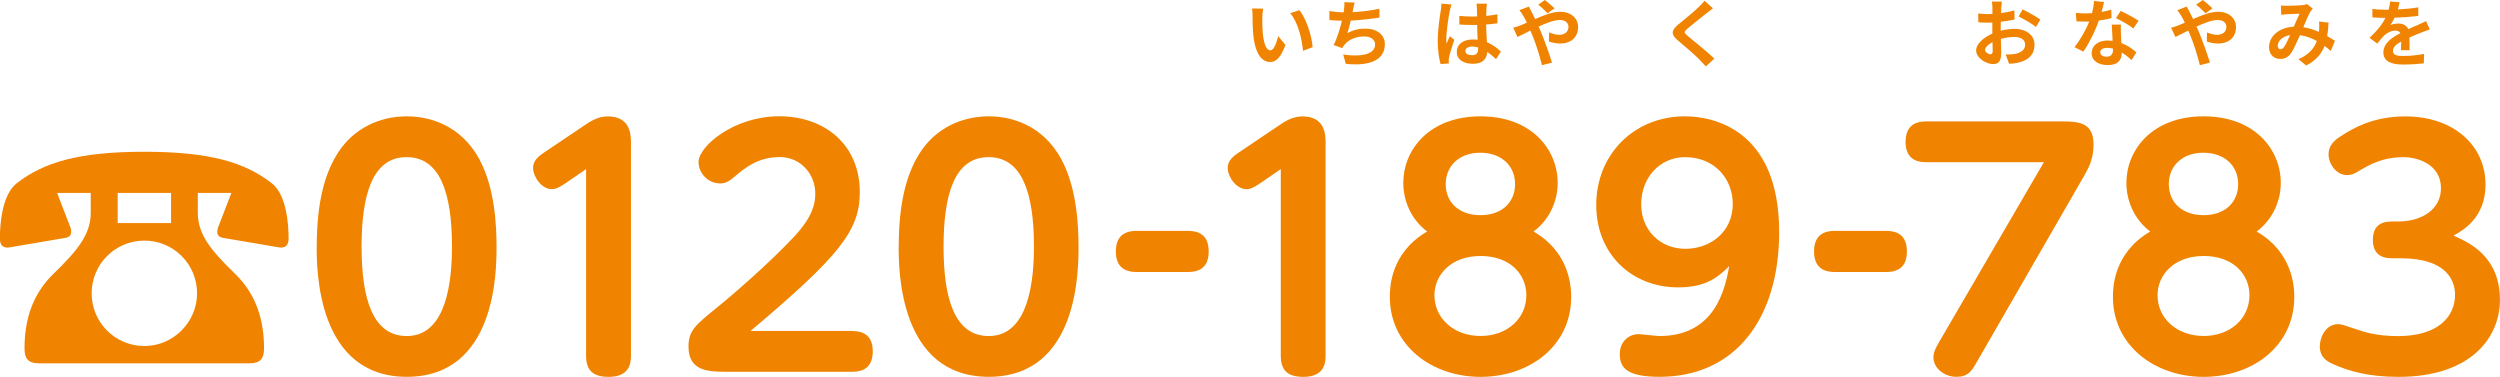
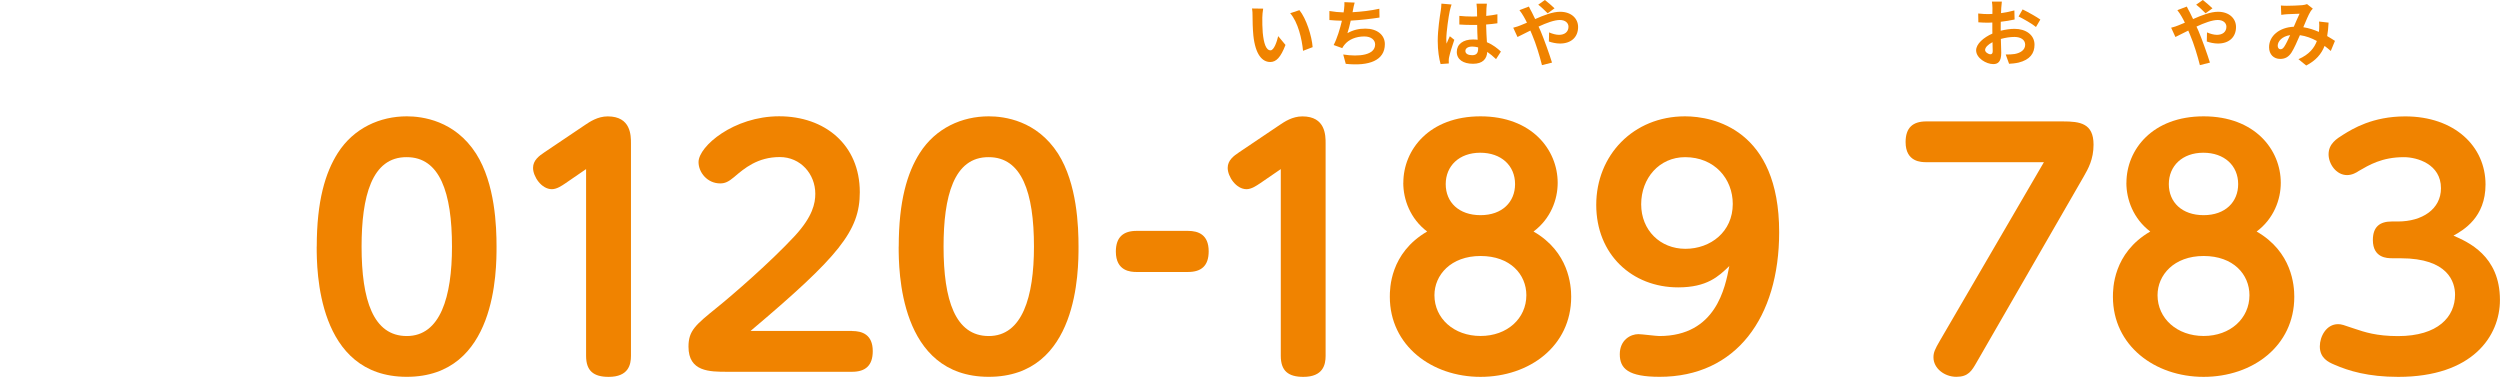
<svg xmlns="http://www.w3.org/2000/svg" id="_レイヤー_2" viewBox="0 0 462.9 69.77">
  <defs>
    <style>.cls-1{fill:#f08300;}</style>
  </defs>
  <g id="_デザイン">
    <g>
      <g>
-         <path class="cls-1" d="M16.79,35.72h-6.22l2.38,6.16c.17,.35,.23,.7,.23,1.05,0,.52-.23,.93-.99,1.1l-10.58,1.8c-1.05,.12-1.63-.46-1.63-1.63,0-2.56,.35-8.13,3.14-10.29,4.88-3.78,11.27-5.81,23.59-5.81s18.71,2.03,23.59,5.81c2.79,2.15,3.14,7.73,3.14,10.29,0,1.16-.58,1.74-1.63,1.63l-10.58-1.8c-.76-.17-.99-.58-.99-1.1,0-.35,.06-.7,.23-1.05l2.38-6.16h-6.22v3.72c0,4.07,2.61,7.09,6.91,11.27,4.01,3.89,5.35,8.72,5.35,13.83,0,1.86-.7,2.73-2.67,2.73H7.21c-1.98,0-2.67-.87-2.67-2.73,0-5.11,1.34-9.94,5.35-13.83,4.3-4.18,6.91-7.21,6.91-11.27v-3.72Zm19.7,18.59c0-5.4-4.36-9.76-9.76-9.76s-9.76,4.36-9.76,9.76,4.36,9.76,9.76,9.76,9.76-4.47,9.76-9.76Zm-4.82-18.59h-9.88v5.58h9.88v-5.58Z" />
        <path class="cls-1" d="M58.65,45.66c0-8.43,1.57-13.66,3.89-17.32,2.96-4.65,7.84-6.8,12.78-6.8,2.85,0,8.89,.75,12.84,6.92,3.54,5.58,3.78,13.54,3.78,17.2,0,4.36,0,24.11-16.62,24.11s-16.68-19.87-16.68-24.11Zm25.04,0c0-10.05-2.27-16.56-8.37-16.56-6.51-.06-8.37,7.32-8.37,16.56,0,9.88,2.15,16.56,8.37,16.56s8.37-7.26,8.37-16.56Z" />
        <path class="cls-1" d="M104.63,33.98c-.52,.35-1.51,1.05-2.44,1.05-1.92,0-3.49-2.32-3.49-3.95,0-1.39,1.1-2.21,2.15-2.91l7.5-5.05c.87-.58,2.32-1.57,4.18-1.57,4.3,0,4.3,3.54,4.3,5v39.34c0,1.63-.46,3.89-4.13,3.89-2.79,0-4.18-1.1-4.18-3.89V31.31l-3.89,2.67Z" />
        <path class="cls-1" d="M157.76,61.29c1.86,0,3.84,.64,3.84,3.72,0,2.67-1.34,3.83-3.84,3.83h-23.07c-3.31,0-7.21,0-7.21-4.65,0-2.96,1.28-4.01,5.23-7.21,2.96-2.38,9.99-8.48,14.47-13.31,3.31-3.6,3.78-6.04,3.78-7.79,0-3.66-2.73-6.8-6.57-6.8-4.13,0-6.57,2.09-8.48,3.72-1.04,.87-1.68,1.16-2.56,1.16-2.38,0-4.01-2.03-4.01-3.95,0-2.91,6.51-8.48,14.93-8.48s14.93,5.23,14.93,14.06c0,7.15-3.83,11.85-20.22,25.68h18.77Z" />
        <path class="cls-1" d="M166.41,45.66c0-8.43,1.57-13.66,3.89-17.32,2.96-4.65,7.84-6.8,12.78-6.8,2.85,0,8.89,.75,12.84,6.92,3.54,5.58,3.78,13.54,3.78,17.2,0,4.36,0,24.11-16.62,24.11s-16.68-19.87-16.68-24.11Zm25.04,0c0-10.05-2.27-16.56-8.37-16.56-6.51-.06-8.37,7.32-8.37,16.56,0,9.88,2.15,16.56,8.37,16.56s8.37-7.26,8.37-16.56Z" />
        <path class="cls-1" d="M210.44,50.36c-1.05,0-3.83-.12-3.83-3.78,0-2.73,1.45-3.83,3.83-3.83h9.53c1.92,0,3.83,.7,3.83,3.78,0,2.67-1.34,3.83-3.83,3.83h-9.53Z" />
        <path class="cls-1" d="M233.25,33.98c-.52,.35-1.51,1.05-2.44,1.05-1.92,0-3.49-2.32-3.49-3.95,0-1.39,1.1-2.21,2.15-2.91l7.5-5.05c.87-.58,2.32-1.57,4.18-1.57,4.3,0,4.3,3.54,4.3,5v39.34c0,1.63-.46,3.89-4.12,3.89-2.79,0-4.18-1.1-4.18-3.89V31.31l-3.89,2.67Z" />
        <path class="cls-1" d="M259.84,33.86c0-6.16,4.82-12.32,14.29-12.32s14.29,6.16,14.29,12.32c0,3.08-1.28,6.62-4.47,9.01,6.57,3.78,6.97,9.99,6.97,12.09,0,9.12-7.73,14.82-16.79,14.82s-16.79-5.81-16.79-14.82c0-1.45,0-8.08,6.91-12.09-3.14-2.38-4.42-5.93-4.42-9.01Zm22.78,20.8c0-3.83-2.96-7.26-8.48-7.26s-8.54,3.54-8.54,7.26c0,4.3,3.6,7.55,8.54,7.55s8.48-3.25,8.48-7.55Zm-2.09-20.57c0-3.43-2.56-5.81-6.45-5.81s-6.39,2.44-6.39,5.81,2.44,5.75,6.45,5.75,6.39-2.44,6.39-5.75Z" />
        <path class="cls-1" d="M307.3,69.77c-5.81,0-7.38-1.51-7.38-4.18s2.03-3.72,3.43-3.72c.64,0,3.31,.35,3.89,.35,10.52,0,12.2-9.01,12.96-12.96-1.98,1.92-4.13,3.95-9.47,3.95-8.54,0-15.17-6.1-15.17-15.28s6.86-16.39,16.44-16.39c5.23,0,17.43,2.44,17.43,21.44,0,15.8-7.96,26.79-22.14,26.79Zm4.71-40.67c-4.77,0-8.13,3.89-8.13,8.72s3.54,8.25,8.19,8.25,8.77-3.14,8.77-8.31c0-4.65-3.37-8.66-8.83-8.66Z" />
-         <path class="cls-1" d="M339.72,50.36c-1.05,0-3.83-.12-3.83-3.78,0-2.73,1.45-3.83,3.83-3.83h9.53c1.92,0,3.83,.7,3.83,3.78,0,2.67-1.34,3.83-3.83,3.83h-9.53Z" />
        <path class="cls-1" d="M356.67,30.03c-.87,0-3.83,0-3.83-3.72,0-2.67,1.34-3.83,3.83-3.83h25.28c3.2,0,5.69,.35,5.69,4.3,0,2.73-.99,4.47-1.86,5.98l-19.76,34.28c-.93,1.63-1.57,2.73-3.78,2.73s-4.24-1.57-4.24-3.6c0-.87,.23-1.45,1.22-3.14l19.23-33h-21.79Z" />
        <path class="cls-1" d="M393.73,33.86c0-6.16,4.82-12.32,14.29-12.32s14.29,6.16,14.29,12.32c0,3.08-1.28,6.62-4.47,9.01,6.57,3.78,6.97,9.99,6.97,12.09,0,9.12-7.73,14.82-16.79,14.82s-16.79-5.81-16.79-14.82c0-1.45,0-8.08,6.91-12.09-3.14-2.38-4.42-5.93-4.42-9.01Zm22.78,20.8c0-3.83-2.96-7.26-8.48-7.26s-8.54,3.54-8.54,7.26c0,4.3,3.6,7.55,8.54,7.55s8.48-3.25,8.48-7.55Zm-2.09-20.57c0-3.43-2.56-5.81-6.45-5.81s-6.39,2.44-6.39,5.81,2.44,5.75,6.45,5.75,6.39-2.44,6.39-5.75Z" />
        <path class="cls-1" d="M442.85,47.81c-.76,0-3.49,0-3.49-3.37,0-2.44,1.28-3.43,3.49-3.43h1.16c4.47,0,7.96-2.27,7.96-6.16,0-4.47-4.42-5.75-6.86-5.75-4.07,0-6.45,1.45-8.37,2.56-.41,.29-1.22,.76-2.15,.76-2.03,0-3.43-2.09-3.43-3.84,0-1.97,1.51-2.9,2.73-3.66,1.69-1.05,5.4-3.37,11.45-3.37,9.12,0,14.88,5.52,14.88,12.61,0,6.1-4.07,8.43-5.93,9.47,2.61,1.16,8.6,3.66,8.6,11.91,0,6.68-5.06,14.24-18.83,14.24-5.58,0-9.18-1.1-11.85-2.27-1.1-.46-2.67-1.22-2.67-3.37,0-1.86,1.22-4.12,3.37-4.12,.64,0,.93,.12,3.14,.87,1.74,.58,3.95,1.34,7.96,1.34,7.44,0,10.57-3.6,10.57-7.67,0-2.32-1.28-6.74-10.05-6.74h-1.68Z" />
      </g>
      <g>
        <path class="cls-1" d="M233.73,3.22c-.01,.87,0,1.88,.08,2.85,.19,1.94,.6,3.25,1.44,3.25,.64,0,1.17-1.57,1.42-2.63l1.35,1.63c-.89,2.33-1.73,3.16-2.82,3.16-1.46,0-2.75-1.33-3.13-4.93-.12-1.23-.15-2.79-.15-3.62,0-.38-.01-.95-.09-1.36l2.06,.03c-.09,.47-.16,1.26-.16,1.63Zm9.32,5.51l-1.78,.68c-.2-2.15-.92-5.31-2.38-6.96l1.71-.57c1.27,1.56,2.3,4.8,2.45,6.86Z" />
        <path class="cls-1" d="M255.43,3.25c-1.4,.22-3.52,.47-5.33,.57-.18,.81-.39,1.67-.61,2.32,1.08-.6,2.1-.84,3.33-.84,2.17,0,3.6,1.17,3.6,2.87,0,3.02-2.9,4.11-7.24,3.65l-.47-1.73c2.94,.47,5.91,.12,5.91-1.86,0-.8-.7-1.48-2-1.48-1.54,0-2.91,.55-3.71,1.58-.15,.18-.24,.35-.38,.58l-1.59-.57c.64-1.23,1.18-3.02,1.53-4.5-.85-.01-1.64-.07-2.32-.13v-1.67c.8,.14,1.82,.24,2.63,.26,.03-.2,.07-.38,.08-.54,.07-.58,.08-.91,.07-1.36l1.9,.08c-.15,.47-.22,.92-.31,1.37l-.08,.41c1.53-.08,3.35-.28,4.96-.64l.03,1.63Z" />
      </g>
      <g>
        <path class="cls-1" d="M268.77,.83c-.11,.27-.27,.95-.33,1.19-.2,.89-.64,3.85-.64,5.19,0,.27,.01,.6,.05,.87,.18-.47,.39-.92,.6-1.37l.83,.66c-.38,1.1-.81,2.47-.96,3.2-.04,.19-.08,.47-.07,.62,0,.14,0,.37,.01,.56l-1.52,.11c-.27-.93-.53-2.47-.53-4.28,0-2.03,.39-4.57,.56-5.6,.05-.38,.12-.89,.12-1.31l1.87,.16Zm8.24,10.12c-.56-.53-1.1-.98-1.63-1.34-.08,1.27-.81,2.2-2.63,2.2s-3.01-.79-3.01-2.2,1.15-2.3,2.98-2.3c.31,0,.61,.01,.88,.05-.04-.83-.08-1.8-.09-2.75-.33,.01-.65,.01-.96,.01-.79,0-1.54-.03-2.34-.08v-1.6c.77,.08,1.54,.12,2.34,.12,.31,0,.64,0,.95-.01-.01-.66-.01-1.21-.03-1.49,0-.2-.04-.61-.08-.88h1.92c-.04,.26-.07,.58-.08,.87-.01,.3-.04,.8-.04,1.4,.73-.08,1.44-.18,2.07-.31v1.67c-.65,.09-1.36,.18-2.09,.23,.03,1.3,.09,2.37,.15,3.28,1.12,.46,1.96,1.15,2.59,1.73l-.91,1.41Zm-3.33-2.18c-.35-.09-.72-.15-1.08-.15-.76,0-1.27,.31-1.27,.81,0,.54,.54,.79,1.25,.79,.83,0,1.11-.43,1.11-1.22v-.23Z" />
        <path class="cls-1" d="M283.09,1.22c.12,.24,.39,.8,.54,1.04,.2,.39,.42,.83,.62,1.27,1.63-.72,3.25-1.35,4.62-1.35,2.09,0,3.33,1.26,3.33,2.82,0,1.88-1.29,3.06-3.35,3.06-.72,0-1.56-.19-2.06-.38l.04-1.68c.6,.26,1.27,.45,1.84,.45,1.03,0,1.75-.54,1.75-1.5,0-.69-.58-1.25-1.6-1.25s-2.51,.55-3.94,1.22l.38,.83c.62,1.46,1.65,4.34,2.11,5.84l-1.86,.47c-.42-1.68-1.11-3.97-1.8-5.57l-.35-.83c-.96,.47-1.82,.93-2.38,1.19l-.79-1.72c.51-.12,1.11-.33,1.33-.43,.39-.15,.8-.33,1.21-.5-.2-.41-.39-.79-.6-1.14-.19-.34-.51-.83-.79-1.18l1.73-.66Zm3.48,1.25c-.47-.47-1.22-1.21-1.75-1.6l1.23-.87c.49,.37,1.31,1.07,1.79,1.54l-1.27,.92Z" />
      </g>
-       <path class="cls-1" d="M317.19,1.52c-.42,.31-.87,.66-1.18,.91-.87,.71-2.64,2.07-3.54,2.85-.72,.61-.7,.76,.03,1.38,1,.85,3.59,2.9,4.92,4.19l-1.56,1.44c-.38-.42-.8-.84-1.18-1.25-.73-.77-2.78-2.52-4.01-3.56-1.33-1.12-1.22-1.87,.12-2.98,1.04-.85,2.89-2.34,3.79-3.24,.38-.37,.81-.81,1.03-1.12l1.57,1.4Z" />
      <g>
        <path class="cls-1" d="M370.45,5.69c.91-.23,1.83-.35,2.57-.35,2.06,0,3.69,1.1,3.69,2.94,0,1.59-.83,2.78-2.95,3.31-.62,.14-1.23,.19-1.76,.22l-.62-1.72c.61,0,1.18-.01,1.65-.09,1.08-.19,1.95-.75,1.95-1.72,0-.91-.81-1.44-1.98-1.44-.83,0-1.69,.14-2.52,.37,.03,1.07,.07,2.1,.07,2.56,0,1.67-.61,2.1-1.48,2.1-1.31,0-3.17-1.12-3.17-2.55,0-1.18,1.37-2.38,3.01-3.1-.01-.31-.01-.62-.01-.93v-1.12c-.26,.01-.5,.03-.72,.03-.61,0-1.29-.01-1.87-.07l-.03-1.63c.79,.09,1.37,.11,1.86,.11,.24,0,.5-.01,.77-.03,.01-.47,.01-.87,.01-1.1,0-.28-.05-.93-.1-1.18h1.84c-.03,.24-.08,.83-.11,1.17-.01,.3-.03,.62-.04,.96,.88-.12,1.76-.3,2.47-.5l.04,1.68c-.76,.18-1.68,.31-2.56,.42-.01,.41-.01,.81-.01,1.21v.47Zm-1.48,3.77c0-.34-.01-.95-.04-1.65-.83,.42-1.37,.98-1.37,1.45,0,.41,.62,.79,.98,.79,.24,0,.43-.12,.43-.58Zm5.53-7.72c1.03,.5,2.59,1.38,3.29,1.88l-.81,1.38c-.64-.56-2.38-1.54-3.22-1.95l.75-1.31Z" />
-         <path class="cls-1" d="M390.95,3.35c-.61,.16-1.44,.34-2.33,.46-.64,1.88-1.79,4.21-2.87,5.75l-1.64-.83c1.08-1.31,2.14-3.29,2.74-4.74-.23,.01-.46,.01-.69,.01-.56,0-1.1-.01-1.68-.04l-.12-1.57c.58,.07,1.3,.09,1.79,.09,.39,0,.8-.01,1.21-.04,.19-.75,.34-1.56,.37-2.25l1.86,.19c-.11,.43-.27,1.11-.46,1.83,.65-.11,1.27-.26,1.8-.42l.04,1.56Zm1.76,1.21c-.04,.57-.01,1.12,0,1.72,.01,.38,.04,1.03,.08,1.69,1.15,.43,2.1,1.11,2.78,1.72l-.89,1.44c-.47-.43-1.08-.98-1.82-1.42v.12c0,1.25-.68,2.22-2.59,2.22-1.67,0-2.98-.75-2.98-2.22,0-1.31,1.1-2.33,2.97-2.33,.31,0,.62,.03,.91,.05-.04-1-.11-2.18-.15-2.99h1.69Zm-1.48,4.44c-.35-.08-.71-.14-1.08-.14-.77,0-1.27,.33-1.27,.8,0,.5,.42,.84,1.15,.84,.91,0,1.21-.53,1.21-1.25v-.26Zm3.78-3.73c-.77-.62-2.3-1.5-3.22-1.91l.87-1.33c.96,.42,2.63,1.33,3.31,1.82l-.95,1.42Z" />
        <path class="cls-1" d="M404.91,1.22c.12,.24,.39,.8,.54,1.04,.2,.39,.42,.83,.62,1.27,1.63-.72,3.25-1.35,4.62-1.35,2.09,0,3.33,1.26,3.33,2.82,0,1.88-1.29,3.06-3.35,3.06-.72,0-1.56-.19-2.06-.38l.04-1.68c.6,.26,1.27,.45,1.84,.45,1.03,0,1.75-.54,1.75-1.5,0-.69-.58-1.25-1.6-1.25s-2.51,.55-3.94,1.22l.38,.83c.62,1.46,1.65,4.34,2.11,5.84l-1.86,.47c-.42-1.68-1.11-3.97-1.8-5.57l-.35-.83c-.96,.47-1.82,.93-2.38,1.19l-.79-1.72c.51-.12,1.11-.33,1.33-.43,.39-.15,.8-.33,1.21-.5-.2-.41-.39-.79-.6-1.14-.19-.34-.51-.83-.79-1.18l1.73-.66Zm3.48,1.25c-.47-.47-1.22-1.21-1.75-1.6l1.23-.87c.49,.37,1.31,1.07,1.79,1.54l-1.27,.92Z" />
        <path class="cls-1" d="M431.57,9.44c-.35-.31-.75-.64-1.15-.94-.6,1.52-1.61,2.7-3.4,3.63l-1.44-1.17c2.03-.87,2.97-2.15,3.41-3.37-.95-.52-2-.92-3.14-1.08-.5,1.15-1.08,2.48-1.56,3.22-.53,.81-1.17,1.18-2.09,1.18-1.18,0-2.06-.81-2.06-2.17,0-2.07,1.88-3.67,4.58-3.79,.38-.87,.76-1.78,1.07-2.41-.53,.01-1.68,.05-2.29,.09-.28,.01-.76,.07-1.1,.12l-.07-1.73c.35,.04,.81,.05,1.11,.05,.76,0,2.19-.05,2.82-.11,.33-.03,.68-.11,.91-.2l1.07,.84c-.19,.2-.34,.38-.45,.57-.35,.57-.84,1.73-1.31,2.87,1.04,.16,2.02,.49,2.89,.87,.01-.16,.03-.31,.04-.46,.03-.51,.04-1.03-.01-1.46l1.76,.2c-.05,.89-.12,1.73-.26,2.49,.56,.31,1.04,.64,1.44,.89l-.77,1.86Zm-7.53-2.94c-1.49,.23-2.3,1.14-2.3,1.98,0,.38,.23,.64,.5,.64s.46-.12,.7-.46c.34-.5,.72-1.33,1.1-2.15Z" />
-         <path class="cls-1" d="M444.56,9.29c.03-.39,.04-1.02,.05-1.6-.99,.54-1.53,1.07-1.53,1.73,0,.75,.64,.95,1.95,.95,1.14,0,2.63-.15,3.81-.39l-.05,1.75c-.89,.11-2.53,.22-3.79,.22-2.1,0-3.69-.5-3.69-2.24s1.63-2.79,3.16-3.58c-.22-.34-.57-.46-.94-.46-.76,0-1.58,.43-2.1,.92-.41,.41-.79,.89-1.25,1.48l-1.44-1.07c1.41-1.3,2.36-2.49,2.95-3.69h-.16c-.54,0-1.53-.03-2.26-.09V1.65c.68,.11,1.68,.15,2.36,.15h.65c.16-.61,.26-1.15,.27-1.53l1.76,.15c-.07,.33-.16,.79-.33,1.33,1.26-.07,2.62-.18,3.79-.39v1.57c-1.3,.19-2.95,.3-4.39,.35-.22,.47-.49,.96-.77,1.35,.35-.18,1.07-.27,1.52-.27,.81,0,1.49,.35,1.79,1.04,.69-.33,1.26-.56,1.82-.8,.51-.23,.99-.46,1.48-.69l.68,1.56c-.43,.11-1.14,.38-1.6,.57-.6,.23-1.35,.53-2.18,.91,.01,.75,.04,1.73,.05,2.34h-1.61Z" />
      </g>
    </g>
  </g>
</svg>